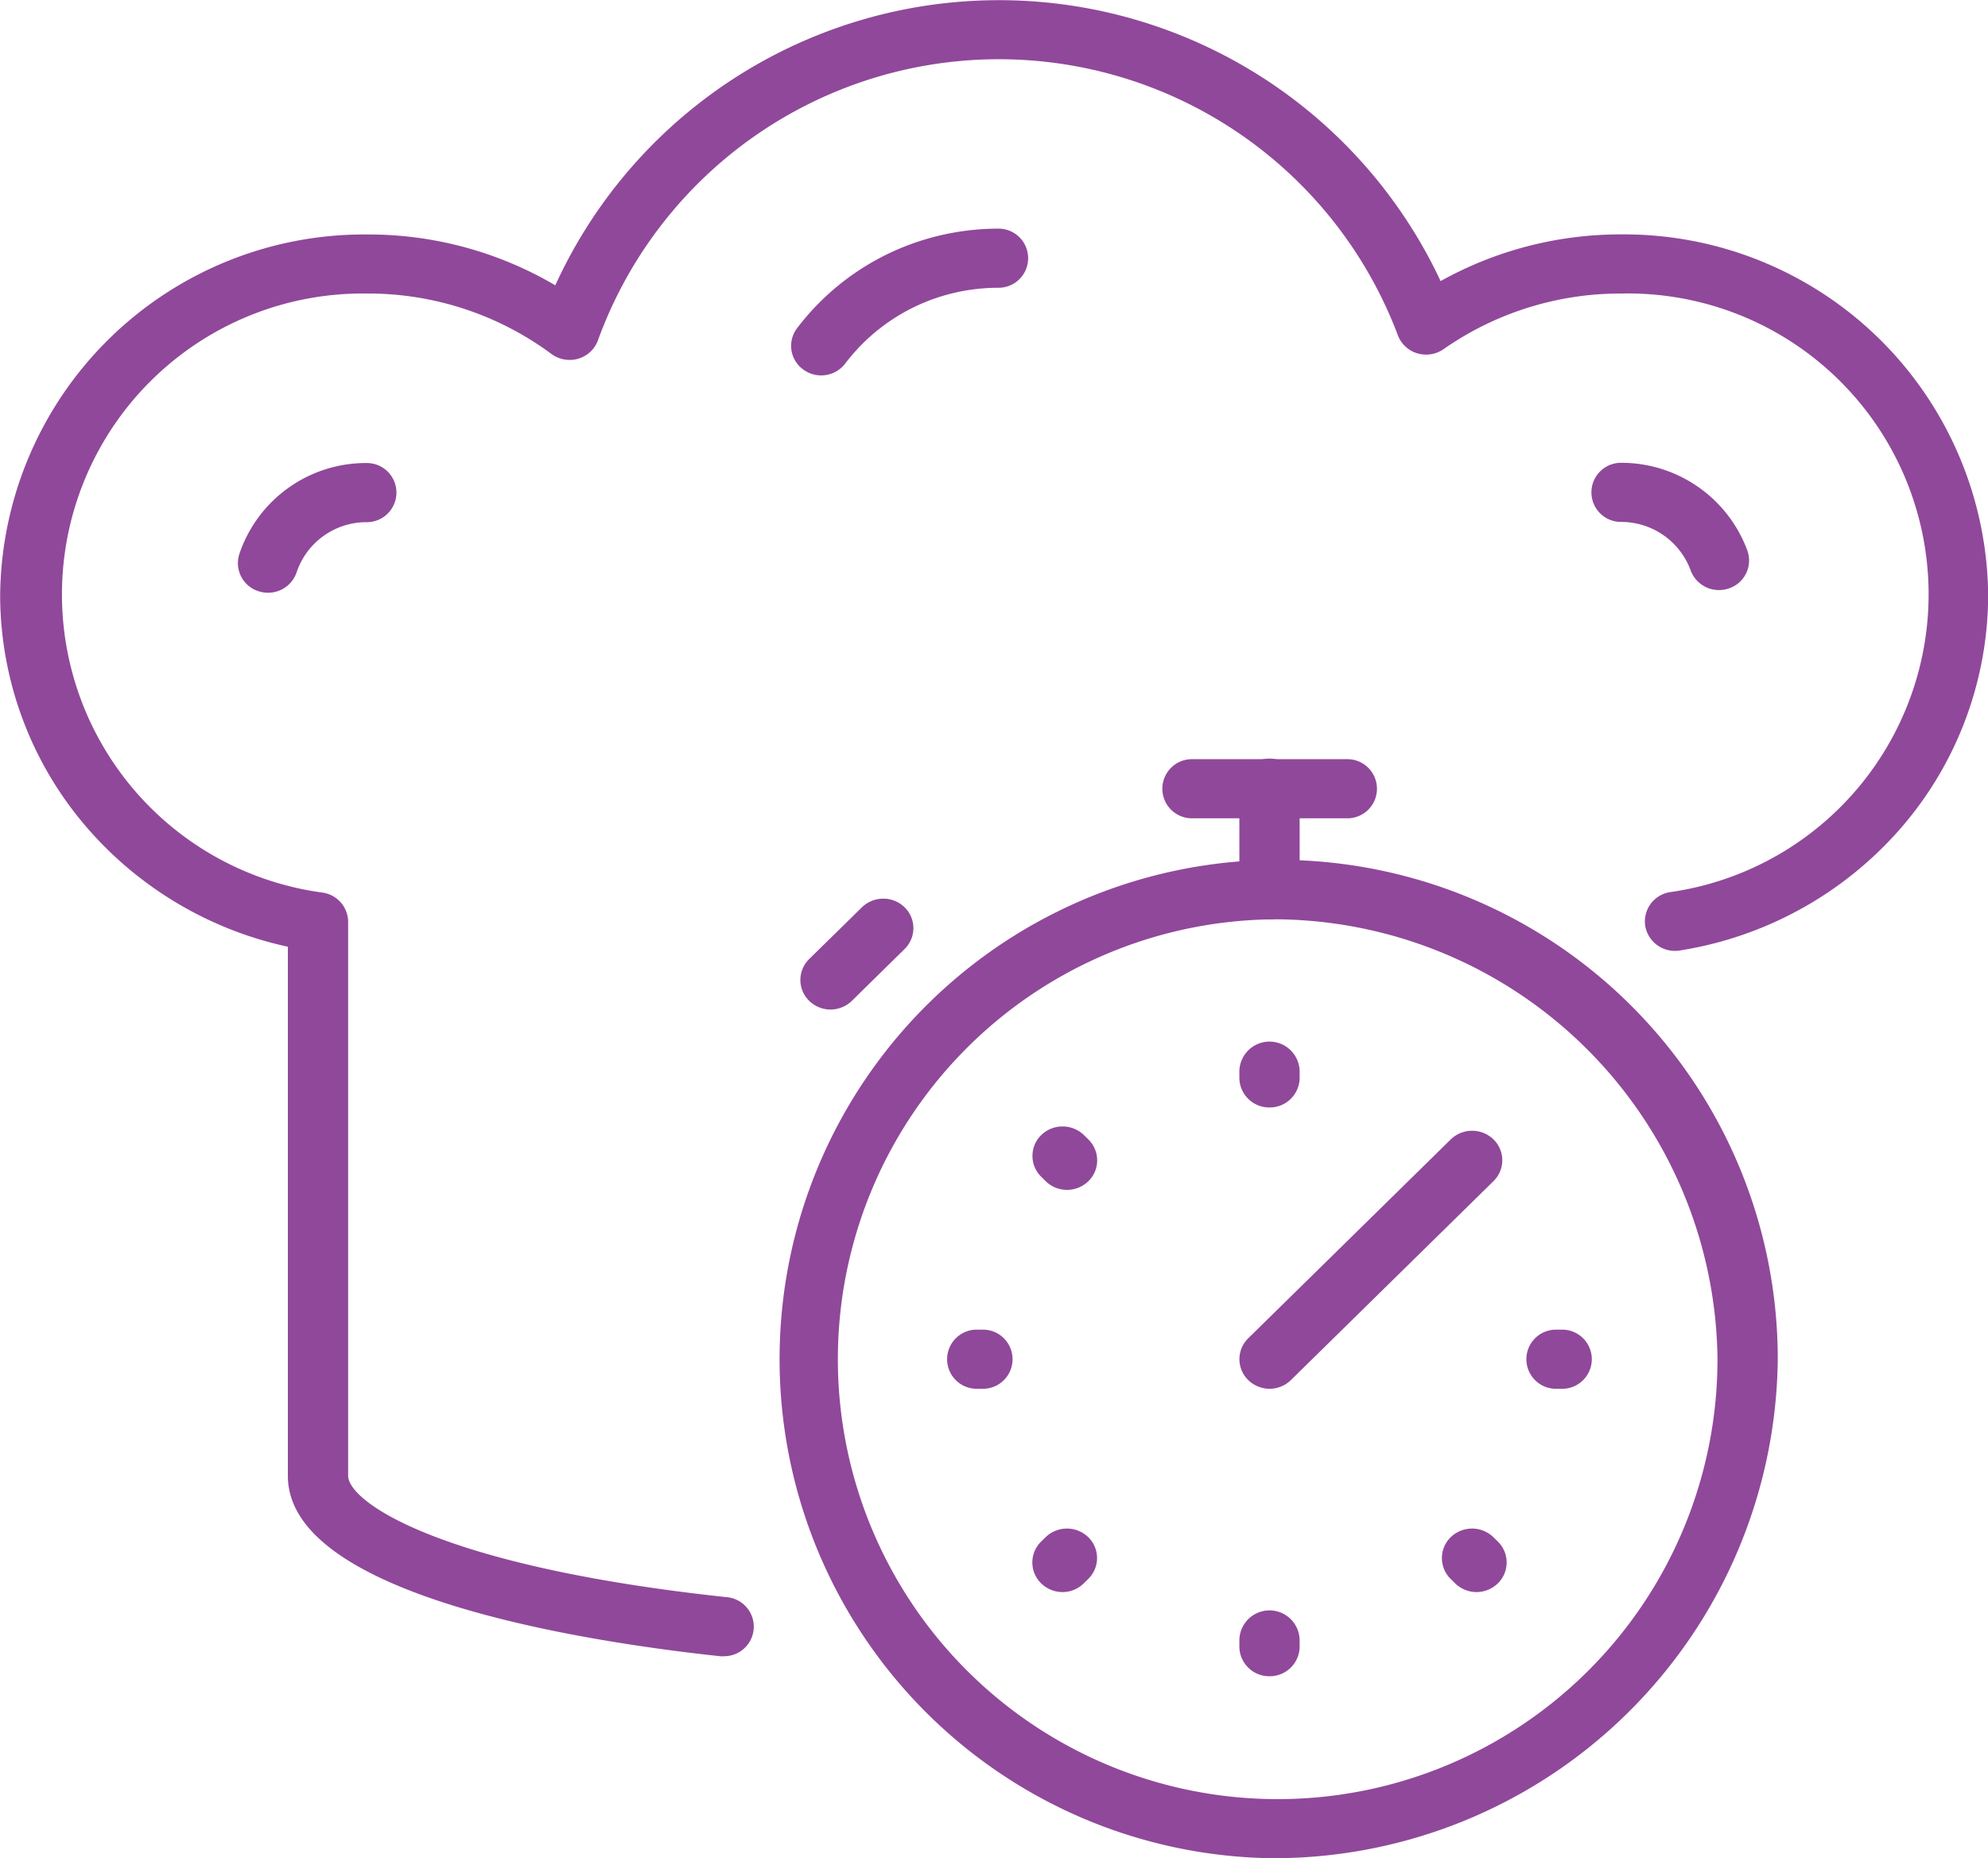
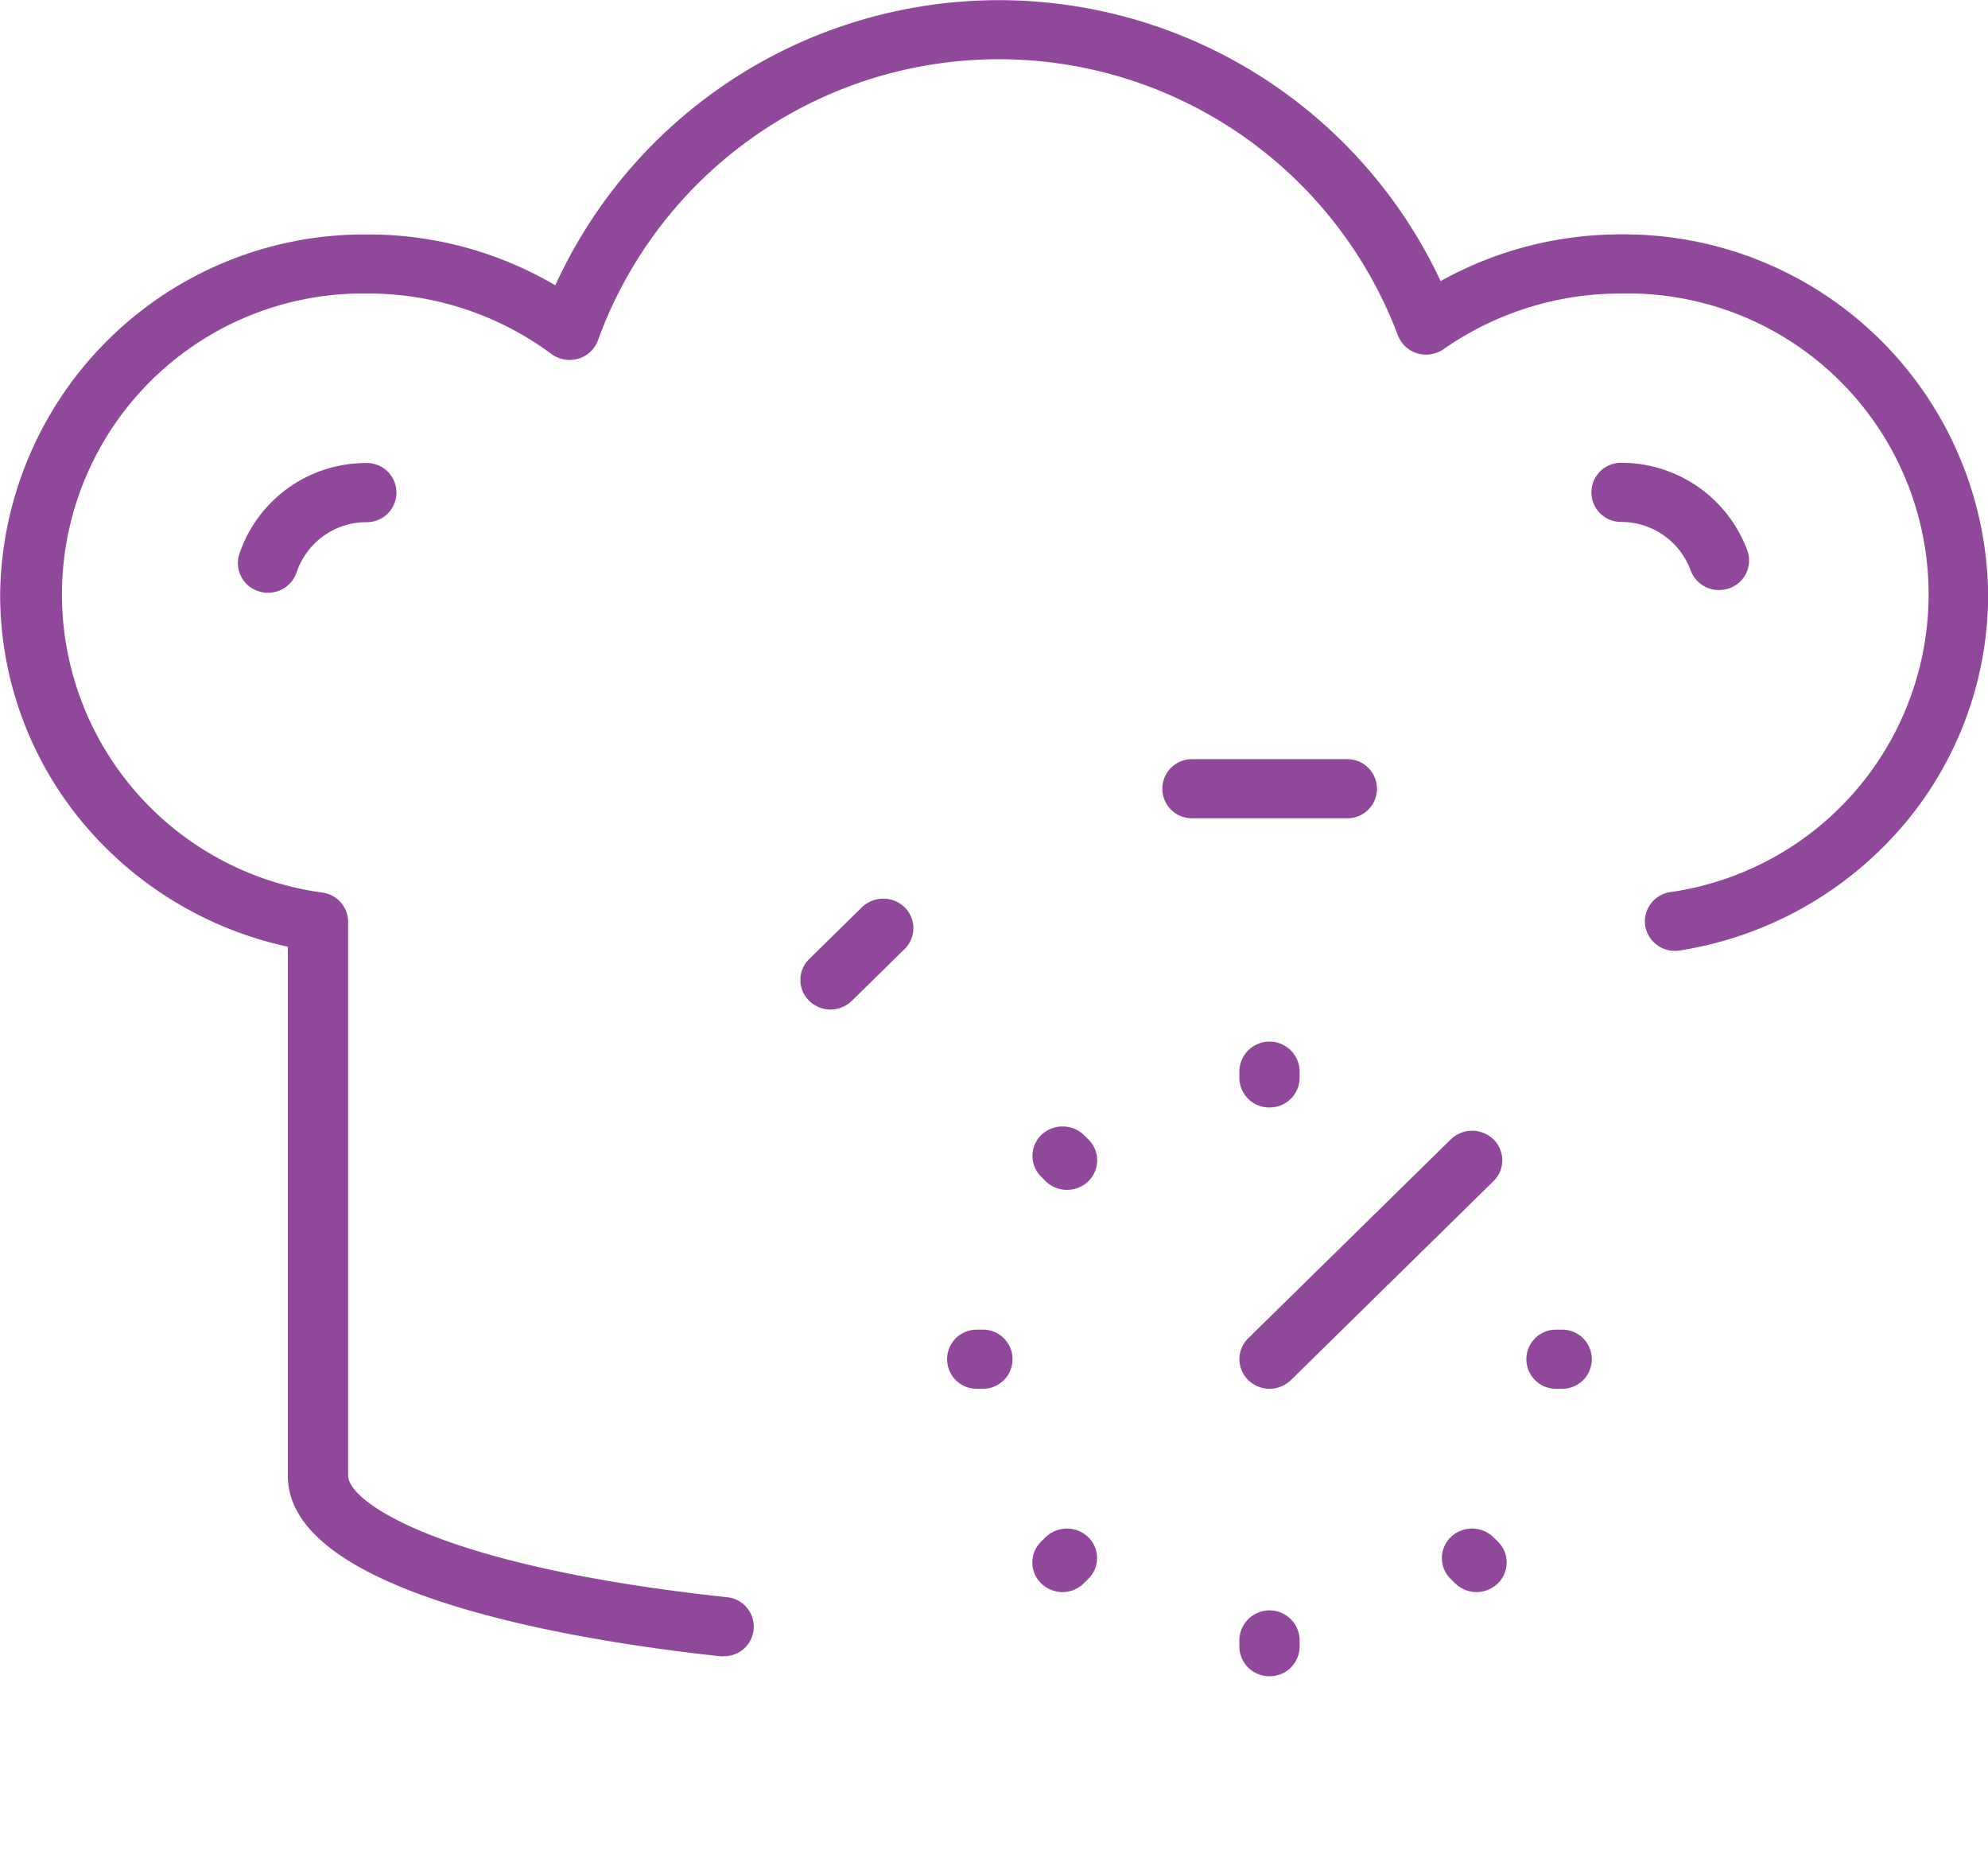
<svg xmlns="http://www.w3.org/2000/svg" id="Group_935" data-name="Group 935" width="25.891" height="24.195" viewBox="0 0 25.891 24.195">
-   <path id="Path_1011" data-name="Path 1011" d="M723.357,1435.055a6.5,6.5,0,1,1,6.619-6.5A6.566,6.566,0,0,1,723.357,1435.055Zm0-12.224a5.728,5.728,0,1,0,5.834,5.727A5.788,5.788,0,0,0,723.357,1422.83Z" transform="translate(-706.823 -1410.86)" fill="#90489a" />
  <path id="Path_1012" data-name="Path 1012" d="M858.84,1477.836a.389.389,0,0,1-.392-.385v-.08a.392.392,0,0,1,.785,0v.08A.389.389,0,0,1,858.84,1477.836Z" transform="translate(-842.307 -1463.416)" fill="#90489a" />
  <path id="Path_1013" data-name="Path 1013" d="M858.84,1649.54a.389.389,0,0,1-.392-.385v-.08a.392.392,0,0,1,.785,0v.08A.389.389,0,0,1,858.84,1649.54Z" transform="translate(-842.307 -1627.714)" fill="#90489a" />
  <path id="Path_1014" data-name="Path 1014" d="M772.138,1564.541h-.082a.385.385,0,1,1,0-.77h.082a.385.385,0,1,1,0,.77Z" transform="translate(-759.336 -1546.458)" fill="#90489a" />
  <path id="Path_1015" data-name="Path 1015" d="M943.841,1564.541h-.082a.385.385,0,1,1,0-.77h.082a.385.385,0,1,1,0,.77Z" transform="translate(-923.495 -1546.458)" fill="#90489a" />
  <path id="Path_1016" data-name="Path 1016" d="M797.533,1503.231a.394.394,0,0,1-.277-.113l-.058-.057a.38.38,0,0,1,0-.544.4.4,0,0,1,.555,0l.058.057a.38.38,0,0,1,0,.545A.4.4,0,0,1,797.533,1503.231Z" transform="translate(-783.637 -1487.738)" fill="#90489a" />
  <path id="Path_1017" data-name="Path 1017" d="M918.945,1624.645a.4.4,0,0,1-.277-.113l-.058-.057a.38.38,0,0,1,0-.545.4.4,0,0,1,.555,0l.058.057a.38.38,0,0,1,0,.545A.4.4,0,0,1,918.945,1624.645Z" transform="translate(-899.716 -1603.915)" fill="#90489a" />
  <path id="Path_1018" data-name="Path 1018" d="M797.474,1624.644a.4.4,0,0,1-.277-.113.38.38,0,0,1,0-.545l.058-.057a.4.4,0,0,1,.555,0,.38.38,0,0,1,0,.544l-.058.057A.394.394,0,0,1,797.474,1624.644Z" transform="translate(-783.637 -1603.914)" fill="#90489a" />
  <path id="Path_1019" data-name="Path 1019" d="M858.841,1507.085a.4.4,0,0,1-.277-.113.38.38,0,0,1,0-.545l2.638-2.59a.4.4,0,0,1,.555,0,.38.38,0,0,1,0,.545l-2.638,2.59A.4.4,0,0,1,858.841,1507.085Z" transform="translate(-842.307 -1489.002)" fill="#90489a" />
-   <path id="Path_1020" data-name="Path 1020" d="M858.84,1393.647a.389.389,0,0,1-.392-.385v-1.316a.392.392,0,0,1,.785,0v1.316A.389.389,0,0,1,858.84,1393.647Z" transform="translate(-842.307 -1381.676)" fill="#90489a" />
  <path id="Path_1021" data-name="Path 1021" d="M837.823,1392.331H835.8a.385.385,0,1,1,0-.77h2.025a.385.385,0,1,1,0,.77Z" transform="translate(-820.277 -1381.676)" fill="#90489a" />
  <path id="Path_1022" data-name="Path 1022" d="M500.5,1183.943l-.043,0c-1.695-.181-5.637-.771-5.637-2.349v-6.89a4.8,4.8,0,0,1-2.572-1.5,4.638,4.638,0,0,1-1.175-3.081,4.742,4.742,0,0,1,4.78-4.693,4.8,4.8,0,0,1,2.45.662,6.352,6.352,0,0,1,11.53-.055,4.814,4.814,0,0,1,2.352-.608,4.742,4.742,0,0,1,4.779,4.693,4.64,4.64,0,0,1-1.154,3.057,4.807,4.807,0,0,1-2.862,1.574.392.392,0,0,1-.45-.319.386.386,0,0,1,.325-.441,3.917,3.917,0,0,0-.639-7.794,4.02,4.02,0,0,0-2.312.724.4.4,0,0,1-.345.054.39.39,0,0,1-.252-.238,5.554,5.554,0,0,0-10.415.065.389.389,0,0,1-.256.243.4.4,0,0,1-.351-.061,4.007,4.007,0,0,0-2.4-.787,3.918,3.918,0,0,0-.584,7.8.387.387,0,0,1,.336.381v7.211c0,.345,1.207,1.185,4.937,1.583a.385.385,0,0,1-.042.768Z" transform="translate(-491.071 -1162.377)" fill="#90489a" />
  <path id="Path_1023" data-name="Path 1023" d="M562,1303.835a.4.4,0,0,1-.121-.019.384.384,0,0,1-.252-.485,1.74,1.74,0,0,1,1.661-1.185.385.385,0,1,1,0,.77.959.959,0,0,0-.915.653A.392.392,0,0,1,562,1303.835Z" transform="translate(-558.51 -1296.117)" fill="#90489a" />
  <path id="Path_1024" data-name="Path 1024" d="M964.316,1303.8a.392.392,0,0,1-.37-.257.963.963,0,0,0-.907-.63.385.385,0,1,1,0-.77,1.749,1.749,0,0,1,1.646,1.143.383.383,0,0,1-.239.492A.4.4,0,0,1,964.316,1303.8Z" transform="translate(-941.928 -1296.117)" fill="#90489a" />
-   <path id="Path_1025" data-name="Path 1025" d="M725.992,1233.329a.394.394,0,0,1-.234-.076.38.38,0,0,1-.081-.539,3.278,3.278,0,0,1,1.855-1.206,3.331,3.331,0,0,1,.769-.09.385.385,0,1,1,0,.77,2.52,2.52,0,0,0-.585.068,2.492,2.492,0,0,0-1.41.916A.394.394,0,0,1,725.992,1233.329Z" transform="translate(-715.296 -1228.441)" fill="#90489a" />
+   <path id="Path_1025" data-name="Path 1025" d="M725.992,1233.329A.394.394,0,0,1,725.992,1233.329Z" transform="translate(-715.296 -1228.441)" fill="#90489a" />
  <path id="Path_1026" data-name="Path 1026" d="M728.713,1435.088a.4.4,0,0,1-.277-.113.38.38,0,0,1,0-.545l.687-.674a.4.4,0,0,1,.555,0,.38.38,0,0,1,0,.544l-.687.675A.4.4,0,0,1,728.713,1435.088Z" transform="translate(-717.897 -1421.943)" fill="#90489a" />
</svg>